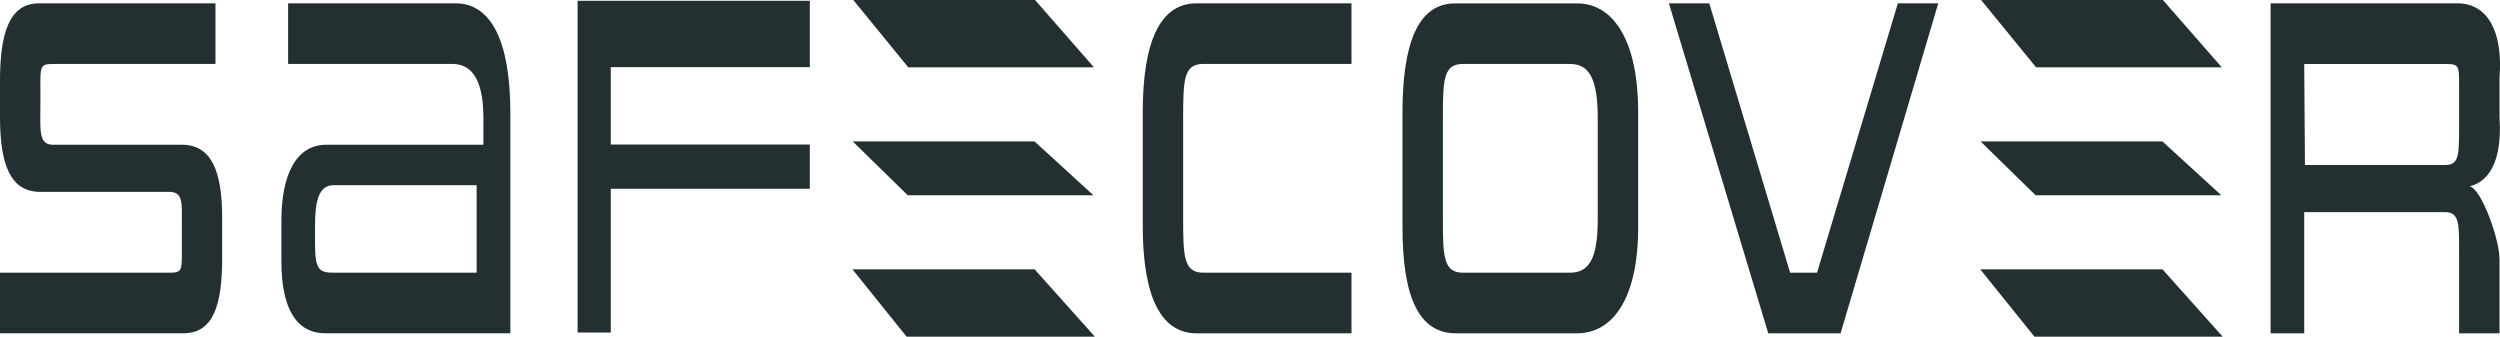
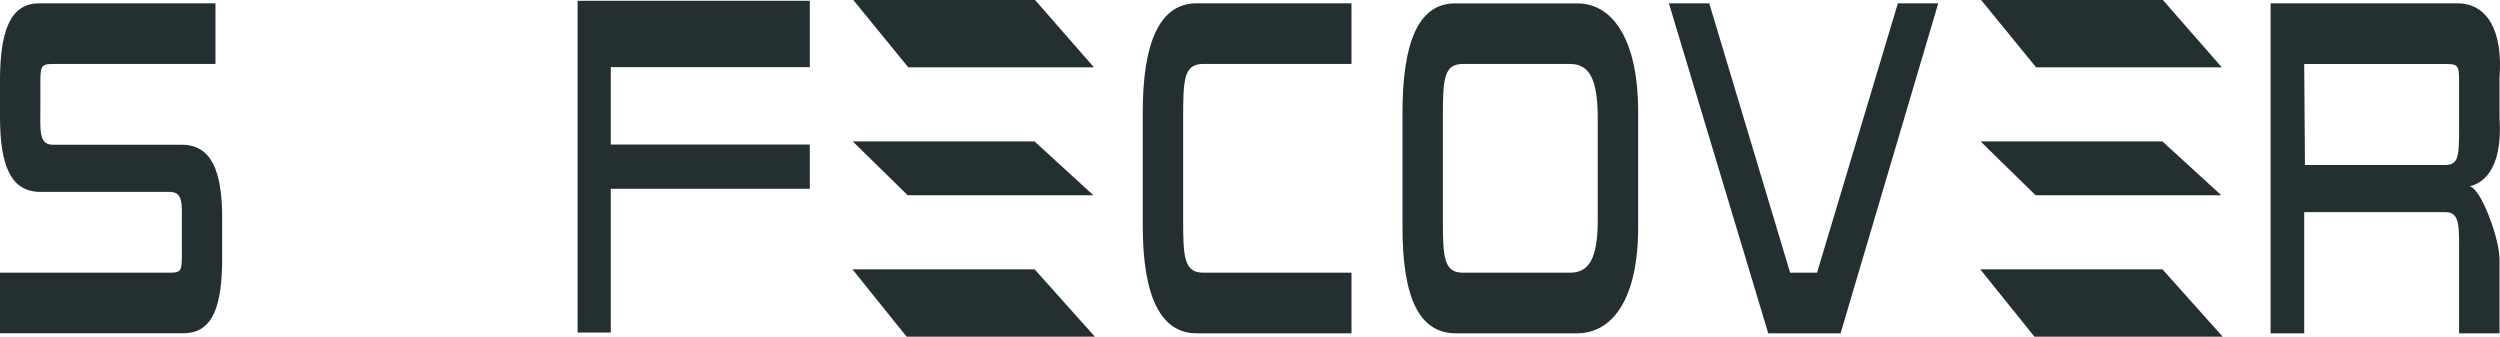
<svg xmlns="http://www.w3.org/2000/svg" id="Layer_2" data-name="Layer 2" viewBox="0 0 485.89 65.43">
  <defs>
    <style>      .cls-1 {        fill: #232f31;        stroke-width: 0px;      }    </style>
  </defs>
  <g id="Layer_1-2" data-name="Layer 1">
    <g>
      <path class="cls-1" d="M0,64.78v-11.78h32.72c2.81,0,2.62-.29,2.62-5.07v-3.8c0-4.59.35-6.84-2.46-6.84H7.8c-5.73,0-7.8-5.2-7.8-14.55v-6.99C0,6.42,1.82.65,7.55.65h34.33v11.78H10.47c-2.81,0-2.62.4-2.62,5.27v2.64c0,4.87-.4,7.79,2.41,7.79h25.06c5.78,0,7.86,5.1,7.86,14.29v7.7c0,9.19-1.72,14.65-7.51,14.65H0Z" />
-       <path class="cls-1" d="M63.27,64.78c-5.65,0-8.58-4.76-8.58-14.04v-7.82c0-9.21,2.99-14.79,8.75-14.79h30.51v-5.23c0-7.54-2.32-10.47-6.04-10.47h-31.91V.65h32.57c6.95,0,10.62,7.5,10.62,21.28v42.84h-35.91ZM92.64,35.99h-27.81c-2.85,0-3.6,3.02-3.6,7.85v3.54c0,4.94.75,5.62,3.6,5.62h27.81v-17.01Z" />
      <polygon class="cls-1" points="118.71 36.69 118.71 64.63 112.26 64.63 112.26 .15 157.39 .15 157.39 13.05 118.71 13.05 118.71 28.09 157.39 28.09 157.39 36.69 118.71 36.69" />
      <path class="cls-1" d="M232.57,64.78c-7.04,0-10.47-7.25-10.47-20.94v-22.06c0-13.68,3.38-21.13,10.43-21.13h30.14v11.78h-28.79c-3.77,0-3.93,2.93-3.93,10.47v19.63c0,7.44.16,10.47,3.93,10.47h28.79v11.78h-30.1Z" />
      <path class="cls-1" d="M282.95,64.78c-7.08,0-10.37-6.84-10.37-20.62v-22.22c0-13.78,3.13-21.28,10.22-21.28h23.73c7.08,0,11.86,7.31,11.86,21.09v22.41c0,13.78-4.87,20.63-11.95,20.63h-23.48ZM310.53,22.9c0-7.54-1.66-10.47-5.36-10.47h-20.83c-3.75,0-3.91,2.93-3.91,10.47v19.63c0,7.44.16,10.47,3.91,10.47h20.83c3.7,0,5.36-2.83,5.36-10.27v-19.83Z" />
      <polygon class="cls-1" points="368.86 .65 376.71 .65 357.73 64.78 343.67 64.78 324.36 .65 332.21 .65 347.92 53 353.15 53 368.86 .65" />
      <path class="cls-1" d="M477.94,64.78v-15.62c0-5.4.14-7.93-2.69-7.93h-27.41v23.56h-6.54V.65h36.32c5.68,0,8.88,5.18,8.18,14.4v7.85c.7,10.7-3.77,12.85-5.83,13.31,2.26.37,5.83,10.24,5.83,14.17v14.4h-7.85ZM477.94,17.56c0-4.74.19-5.12-2.62-5.12h-27.48l.14,19.63h27.13c2.61,0,2.83-1.35,2.83-6.82v-7.69Z" />
      <polygon class="cls-1" points="384.93 27.48 395.63 37.95 431.72 37.95 420.27 27.48 384.93 27.48" />
      <polygon class="cls-1" points="420.29 52.35 384.88 52.35 395.4 65.43 431.99 65.43 420.29 52.35" />
      <polygon class="cls-1" points="385.04 0 395.73 13.09 431.82 13.09 420.37 0 385.04 0" />
      <polygon class="cls-1" points="165.73 27.48 176.42 37.95 212.51 37.95 201.06 27.48 165.73 27.48" />
      <polygon class="cls-1" points="201.09 52.35 165.68 52.35 176.2 65.43 212.79 65.43 201.09 52.35" />
      <polygon class="cls-1" points="165.84 0 176.53 13.09 212.62 13.09 201.17 0 165.84 0" />
    </g>
  </g>
</svg>